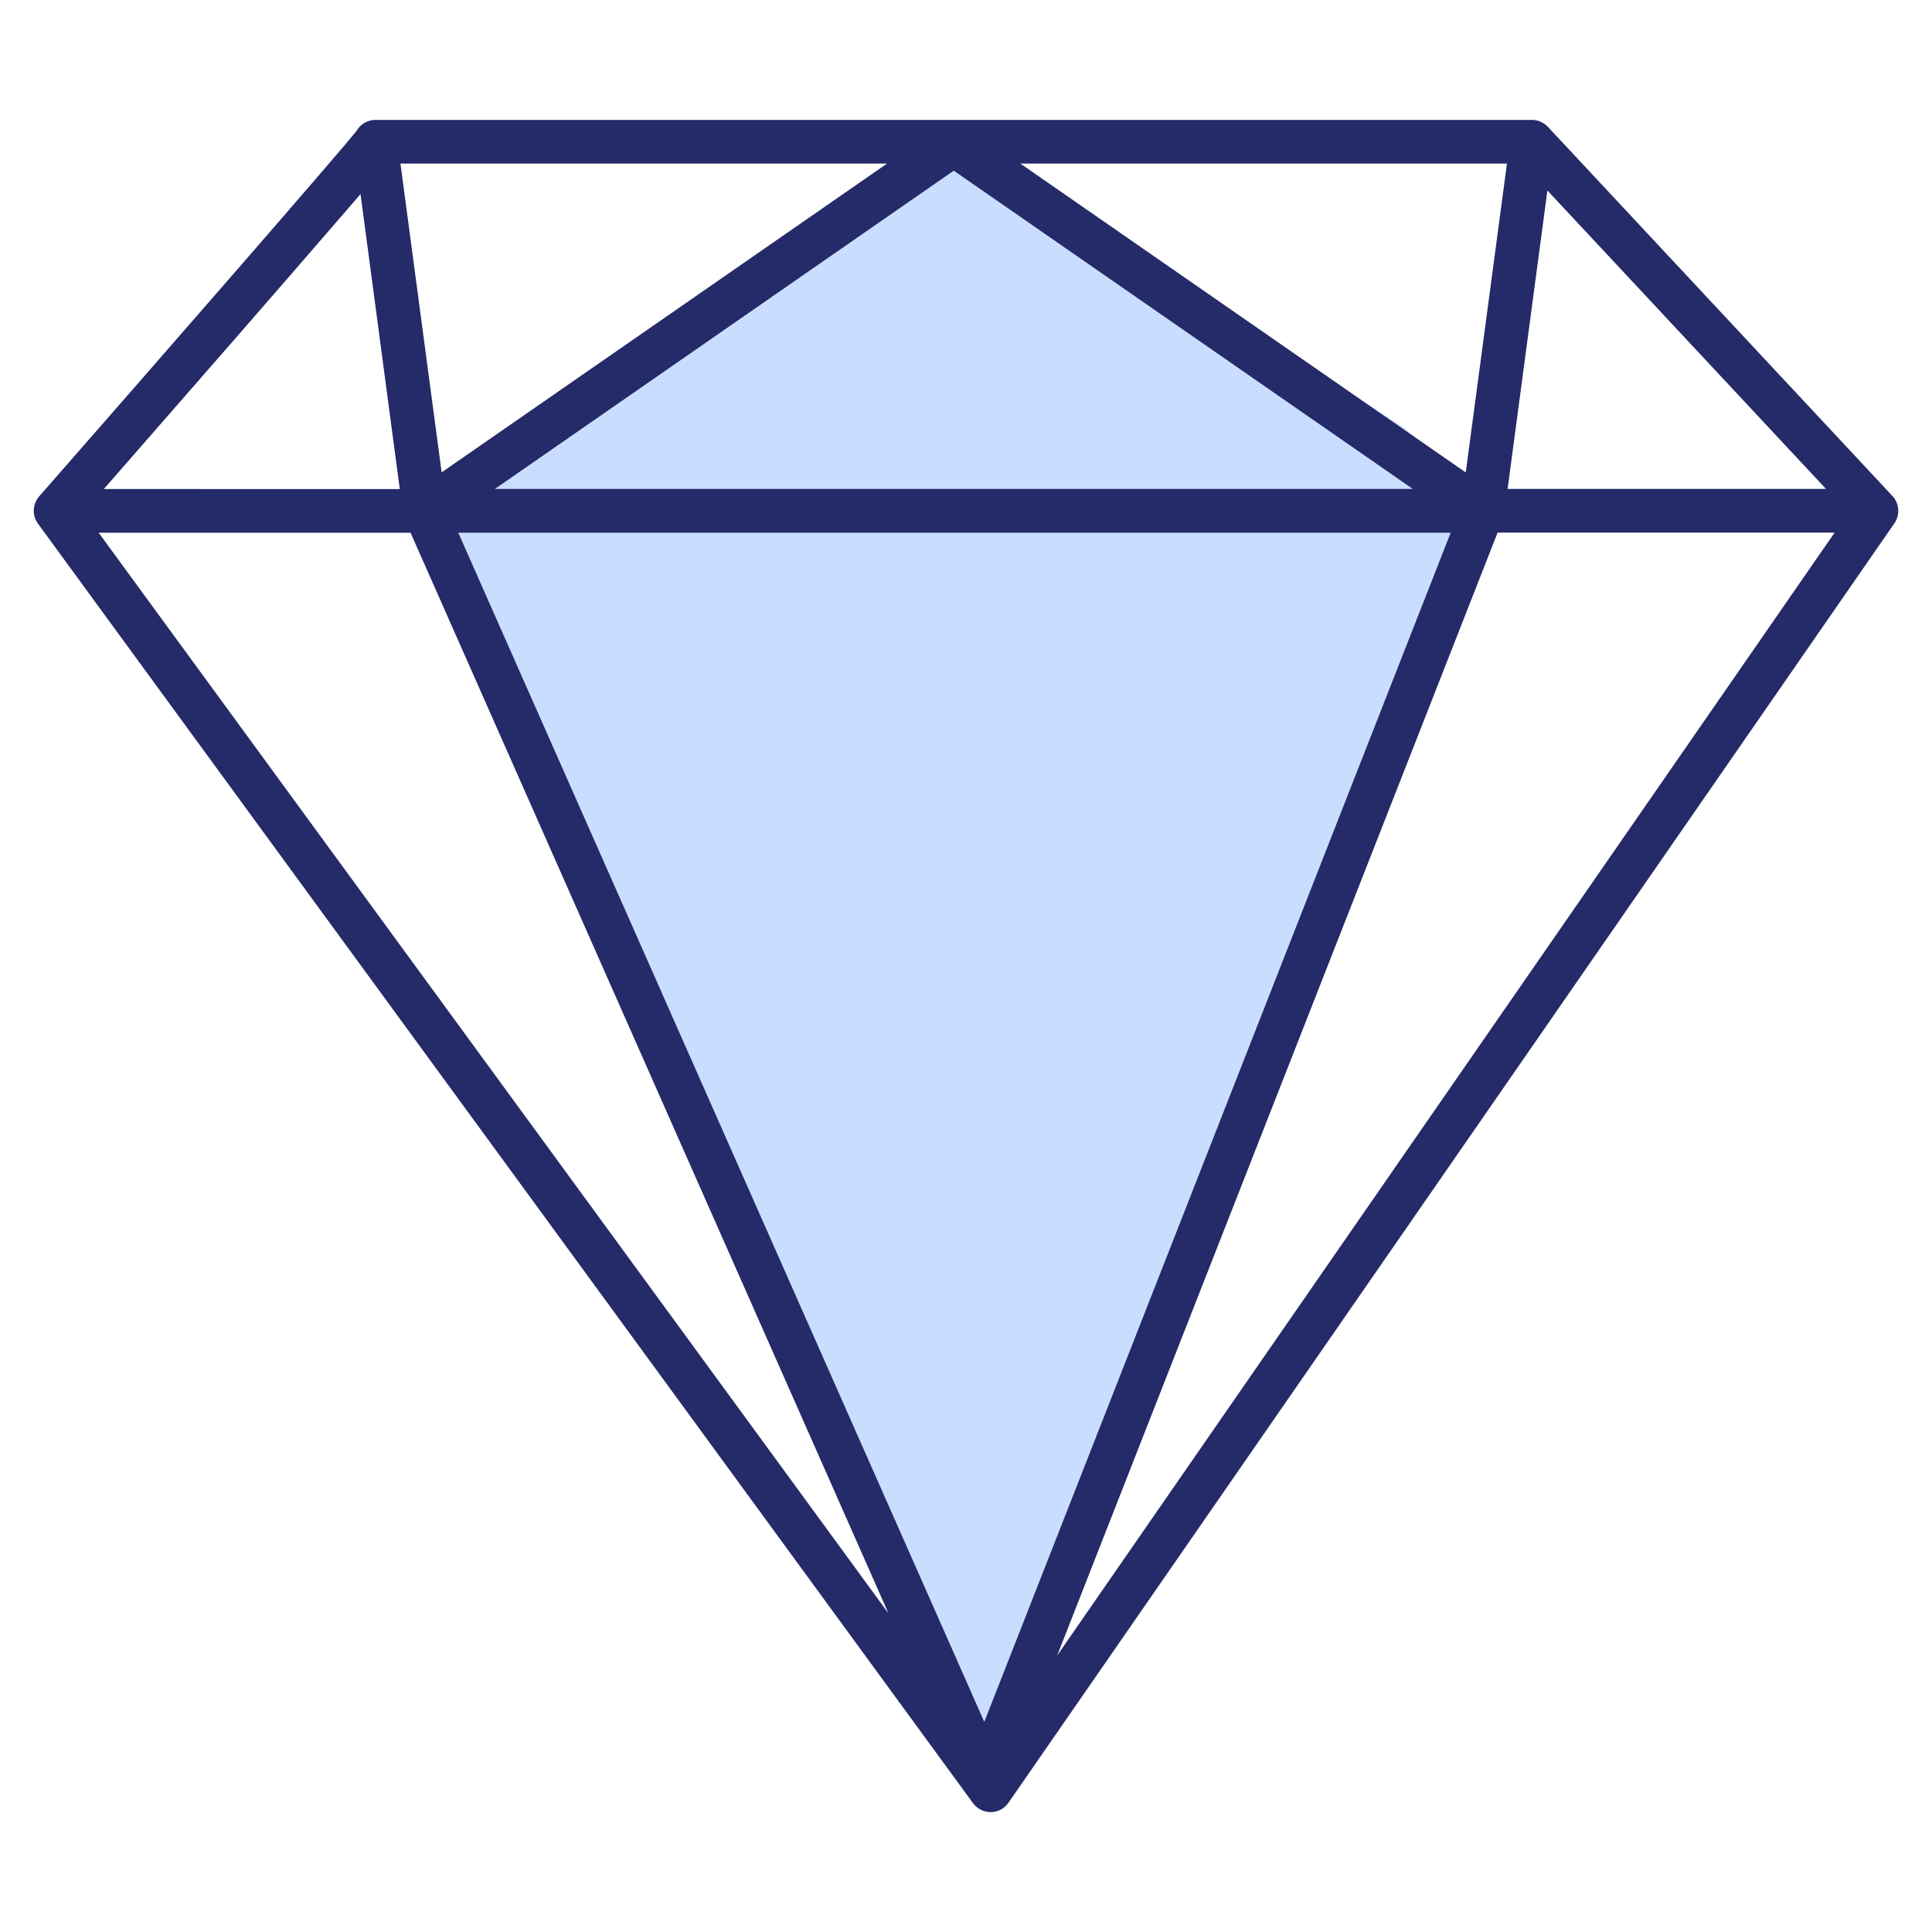
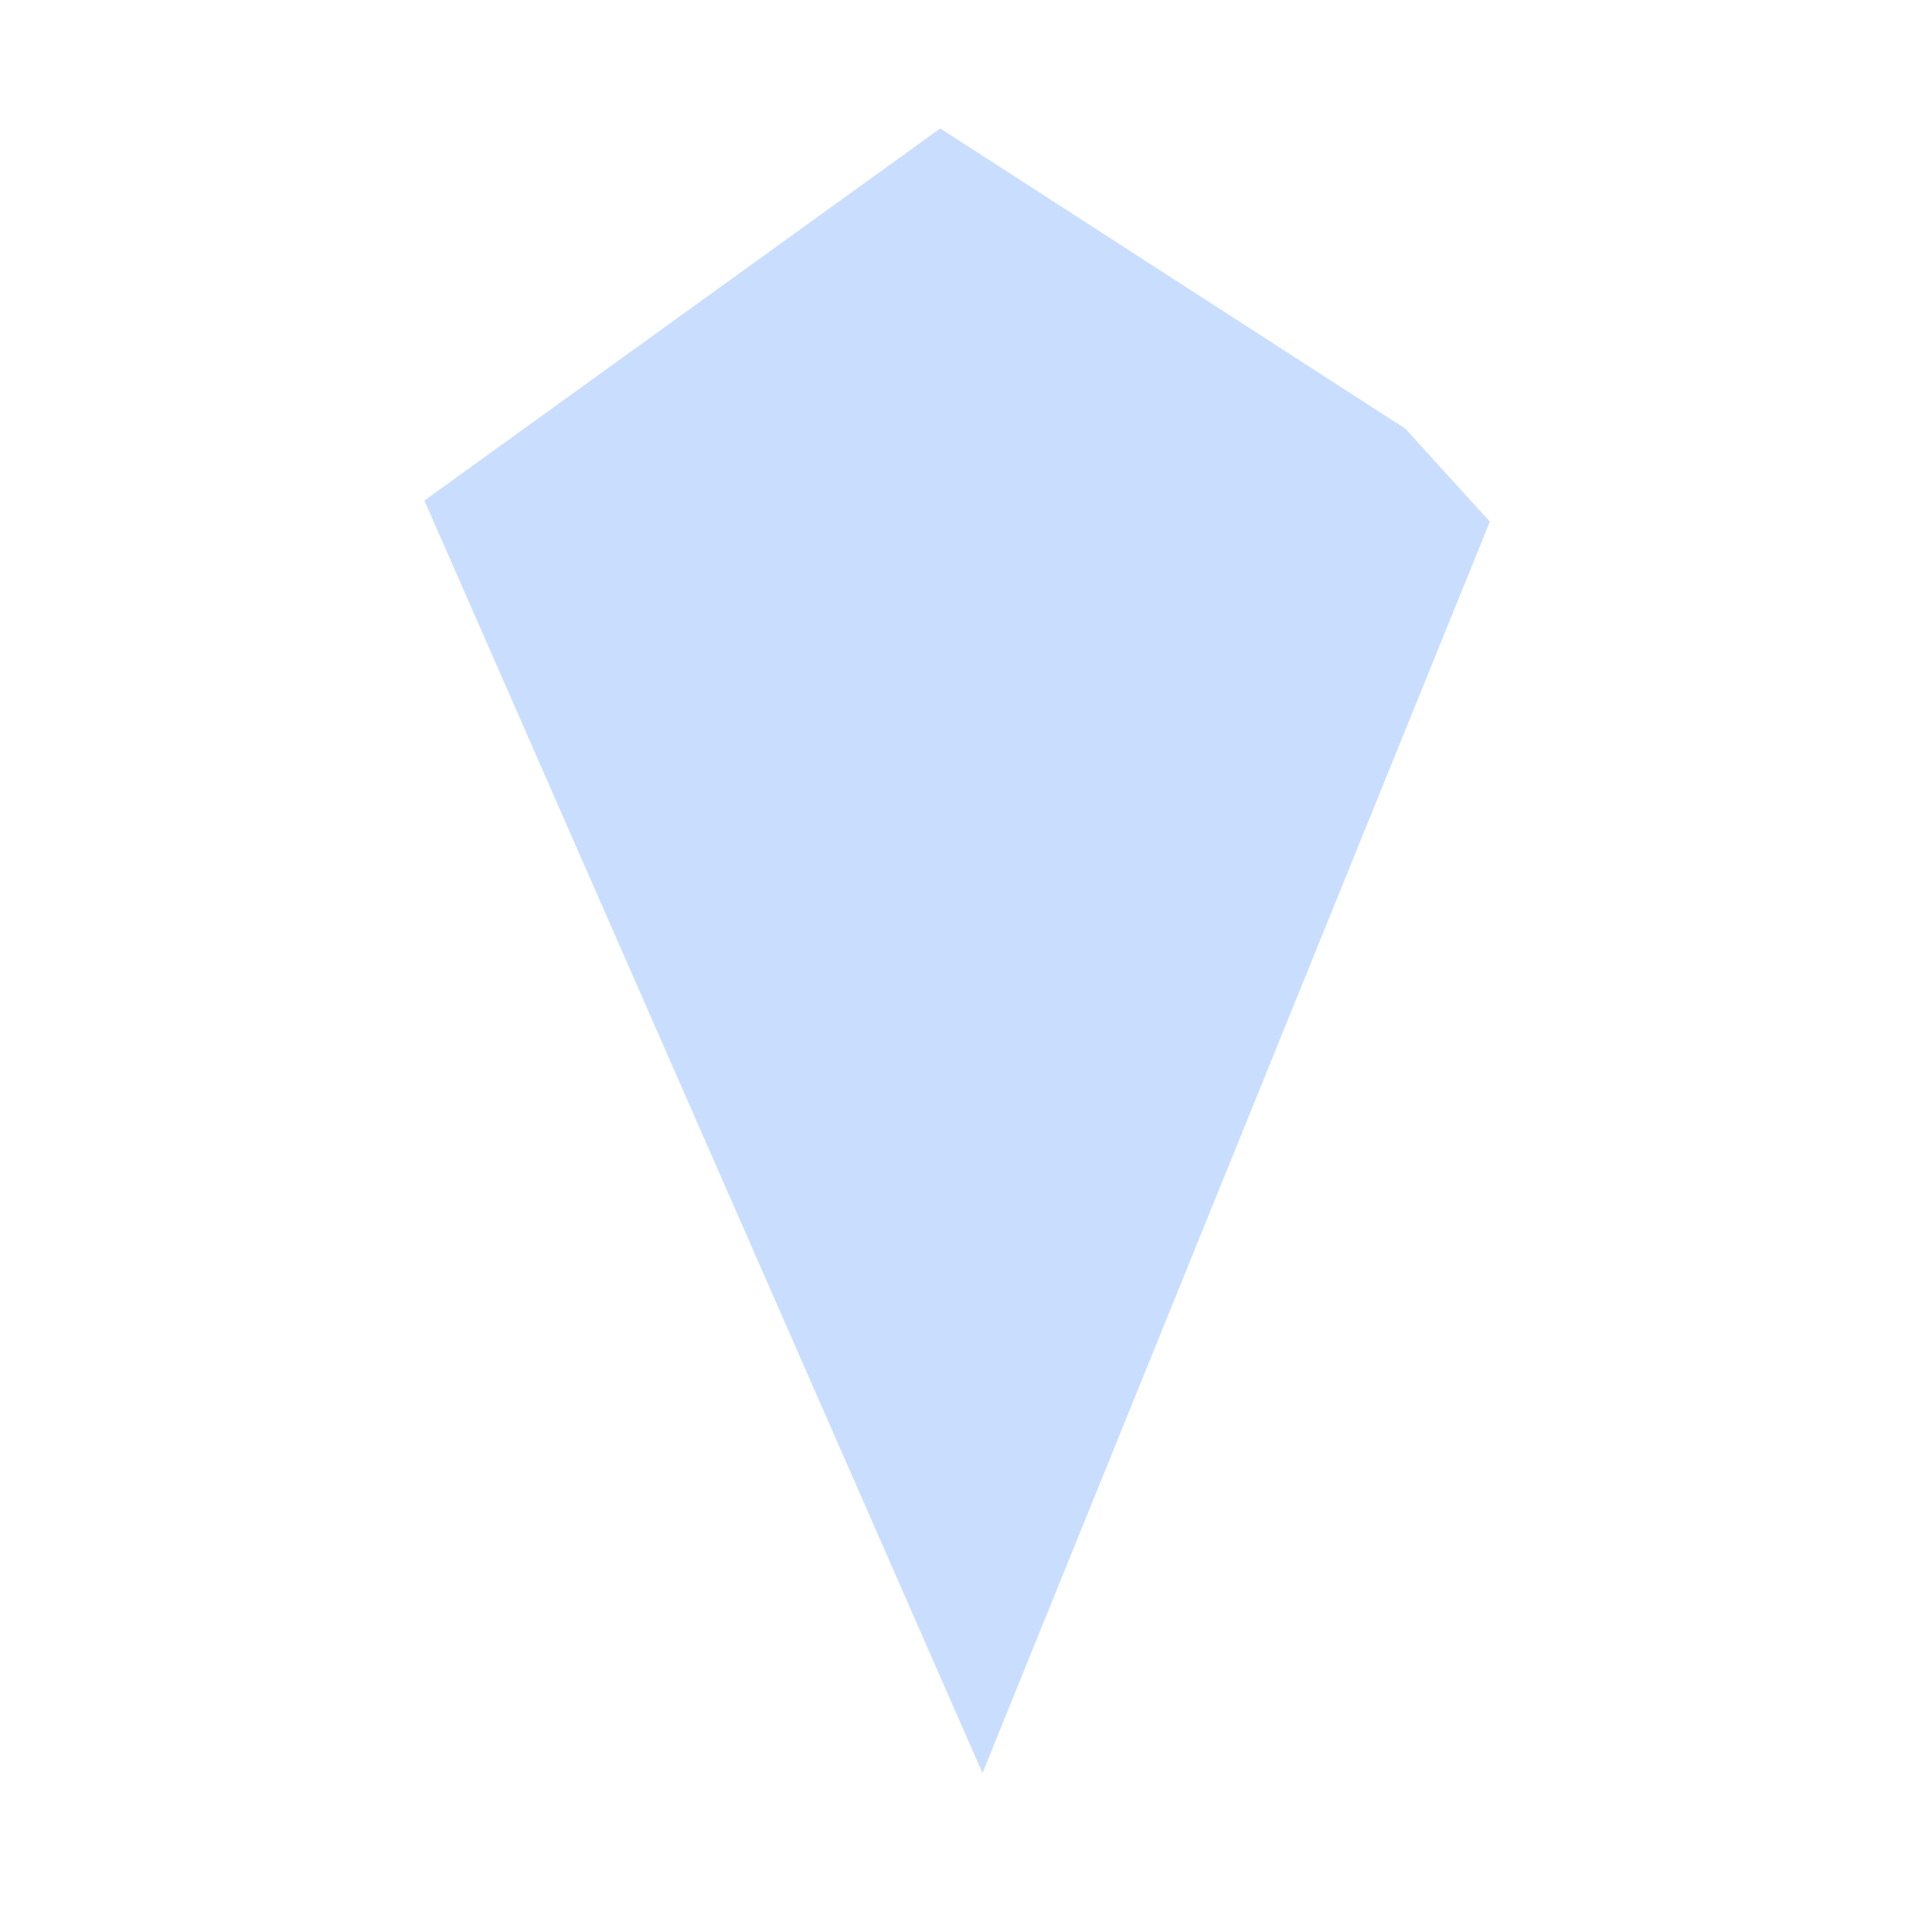
<svg xmlns="http://www.w3.org/2000/svg" id="Layer_1" viewBox="0 0 150 150">
  <defs>
    <style>.cls-1{fill:#c9deff;}.cls-2{fill:#252a68;}</style>
  </defs>
  <polygon class="cls-1" points="73 9.97 32.95 38.86 76.28 137.66 115.67 40.5 109.11 33.28 73 9.97" />
-   <path class="cls-2" d="M146.92,38.5l-26.74-28.65c-.32-.34-.77-.54-1.24-.54H29.15c-.62,0-1.17,.34-1.46,.84-1.22,1.57-15.31,17.73-24.65,28.39-.52,.6-.56,1.48-.09,2.12l72.59,99.33c.32,.44,.83,.7,1.37,.7h.02c.55,0,1.06-.28,1.37-.73L147.08,40.63c.45-.66,.39-1.54-.15-2.12Zm-34.29,2.86l-36.21,92.33L35.58,41.36H112.63Zm-74.22-3.39L74.05,13.25l35.64,24.71H38.4ZM79.22,12.7h37.78l-3.2,23.98L79.22,12.7Zm-44.93,23.98l-3.2-23.98h37.78l-34.59,23.98Zm-2.42,4.67l37.11,83.91L7.66,41.36H31.87Zm84.4,0h26.17l-60.36,87.18L116.27,41.36Zm.78-3.39l3.09-23.17,21.63,23.17h-24.72ZM26.6,16.68c.52-.6,.98-1.13,1.39-1.61l3.05,22.9H8.06c2.39-2.73,6.19-7.08,9.99-11.44,3.11-3.57,6.22-7.15,8.55-9.85Z" />
</svg>